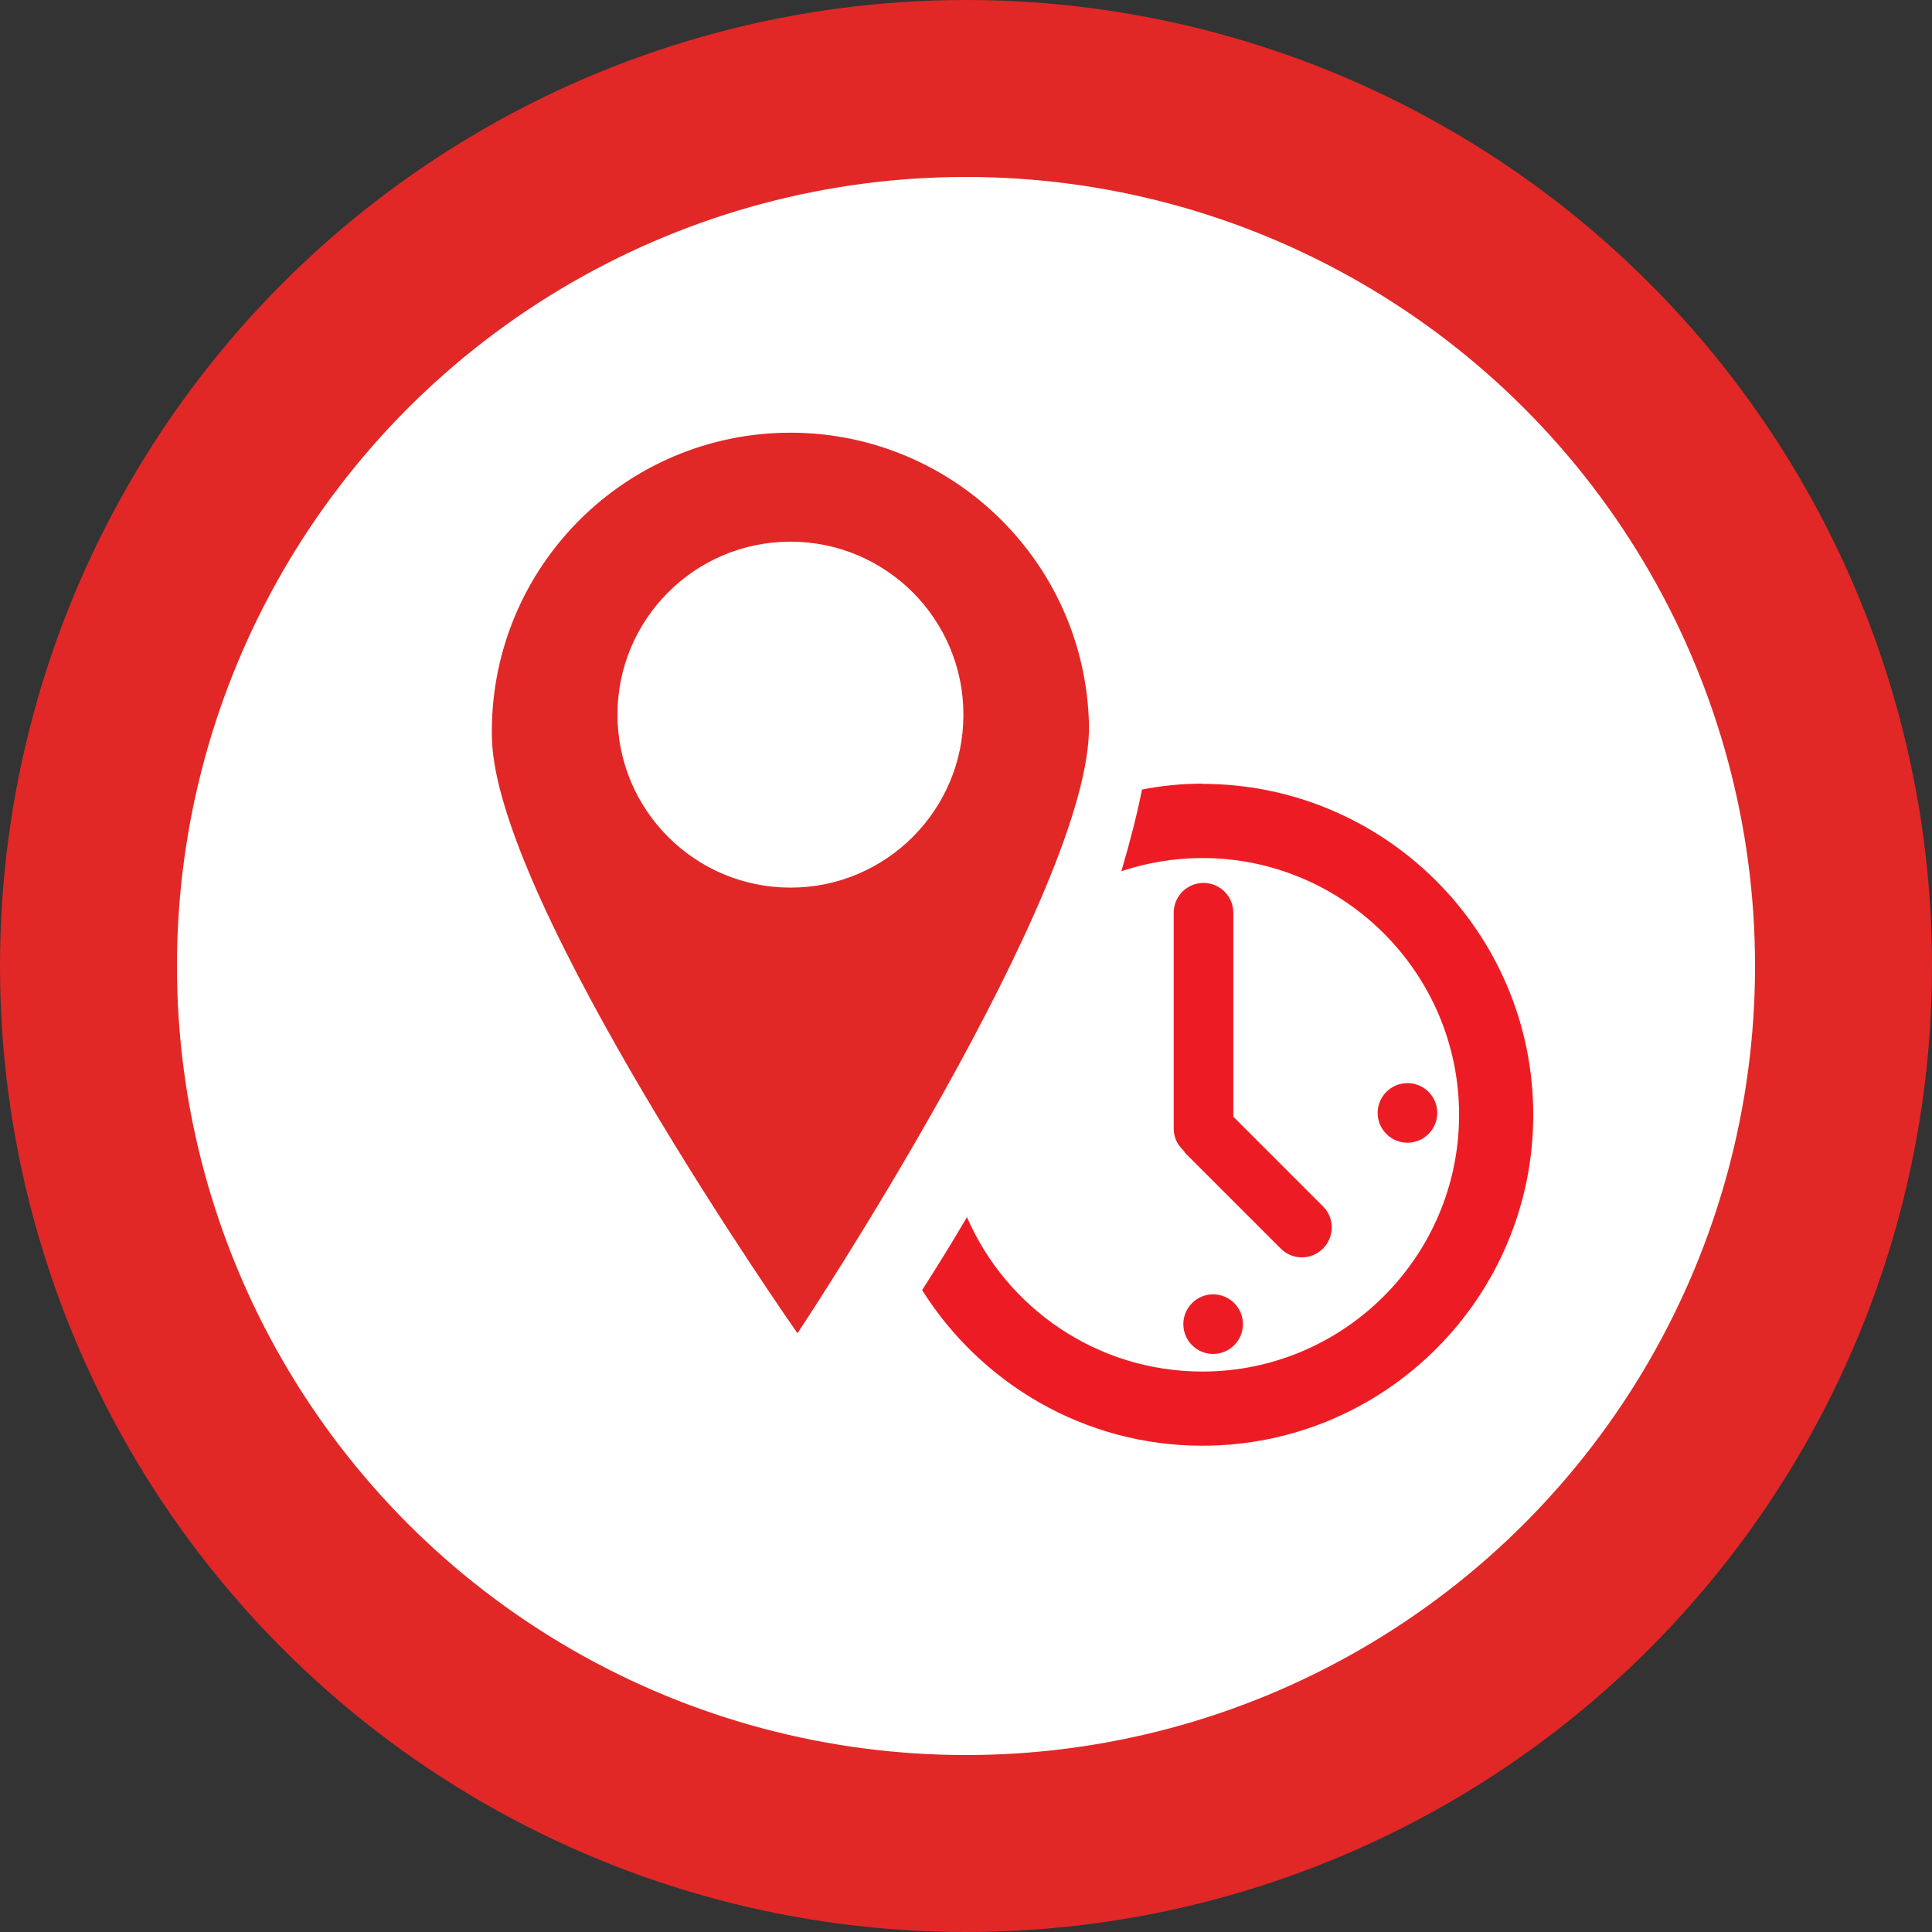
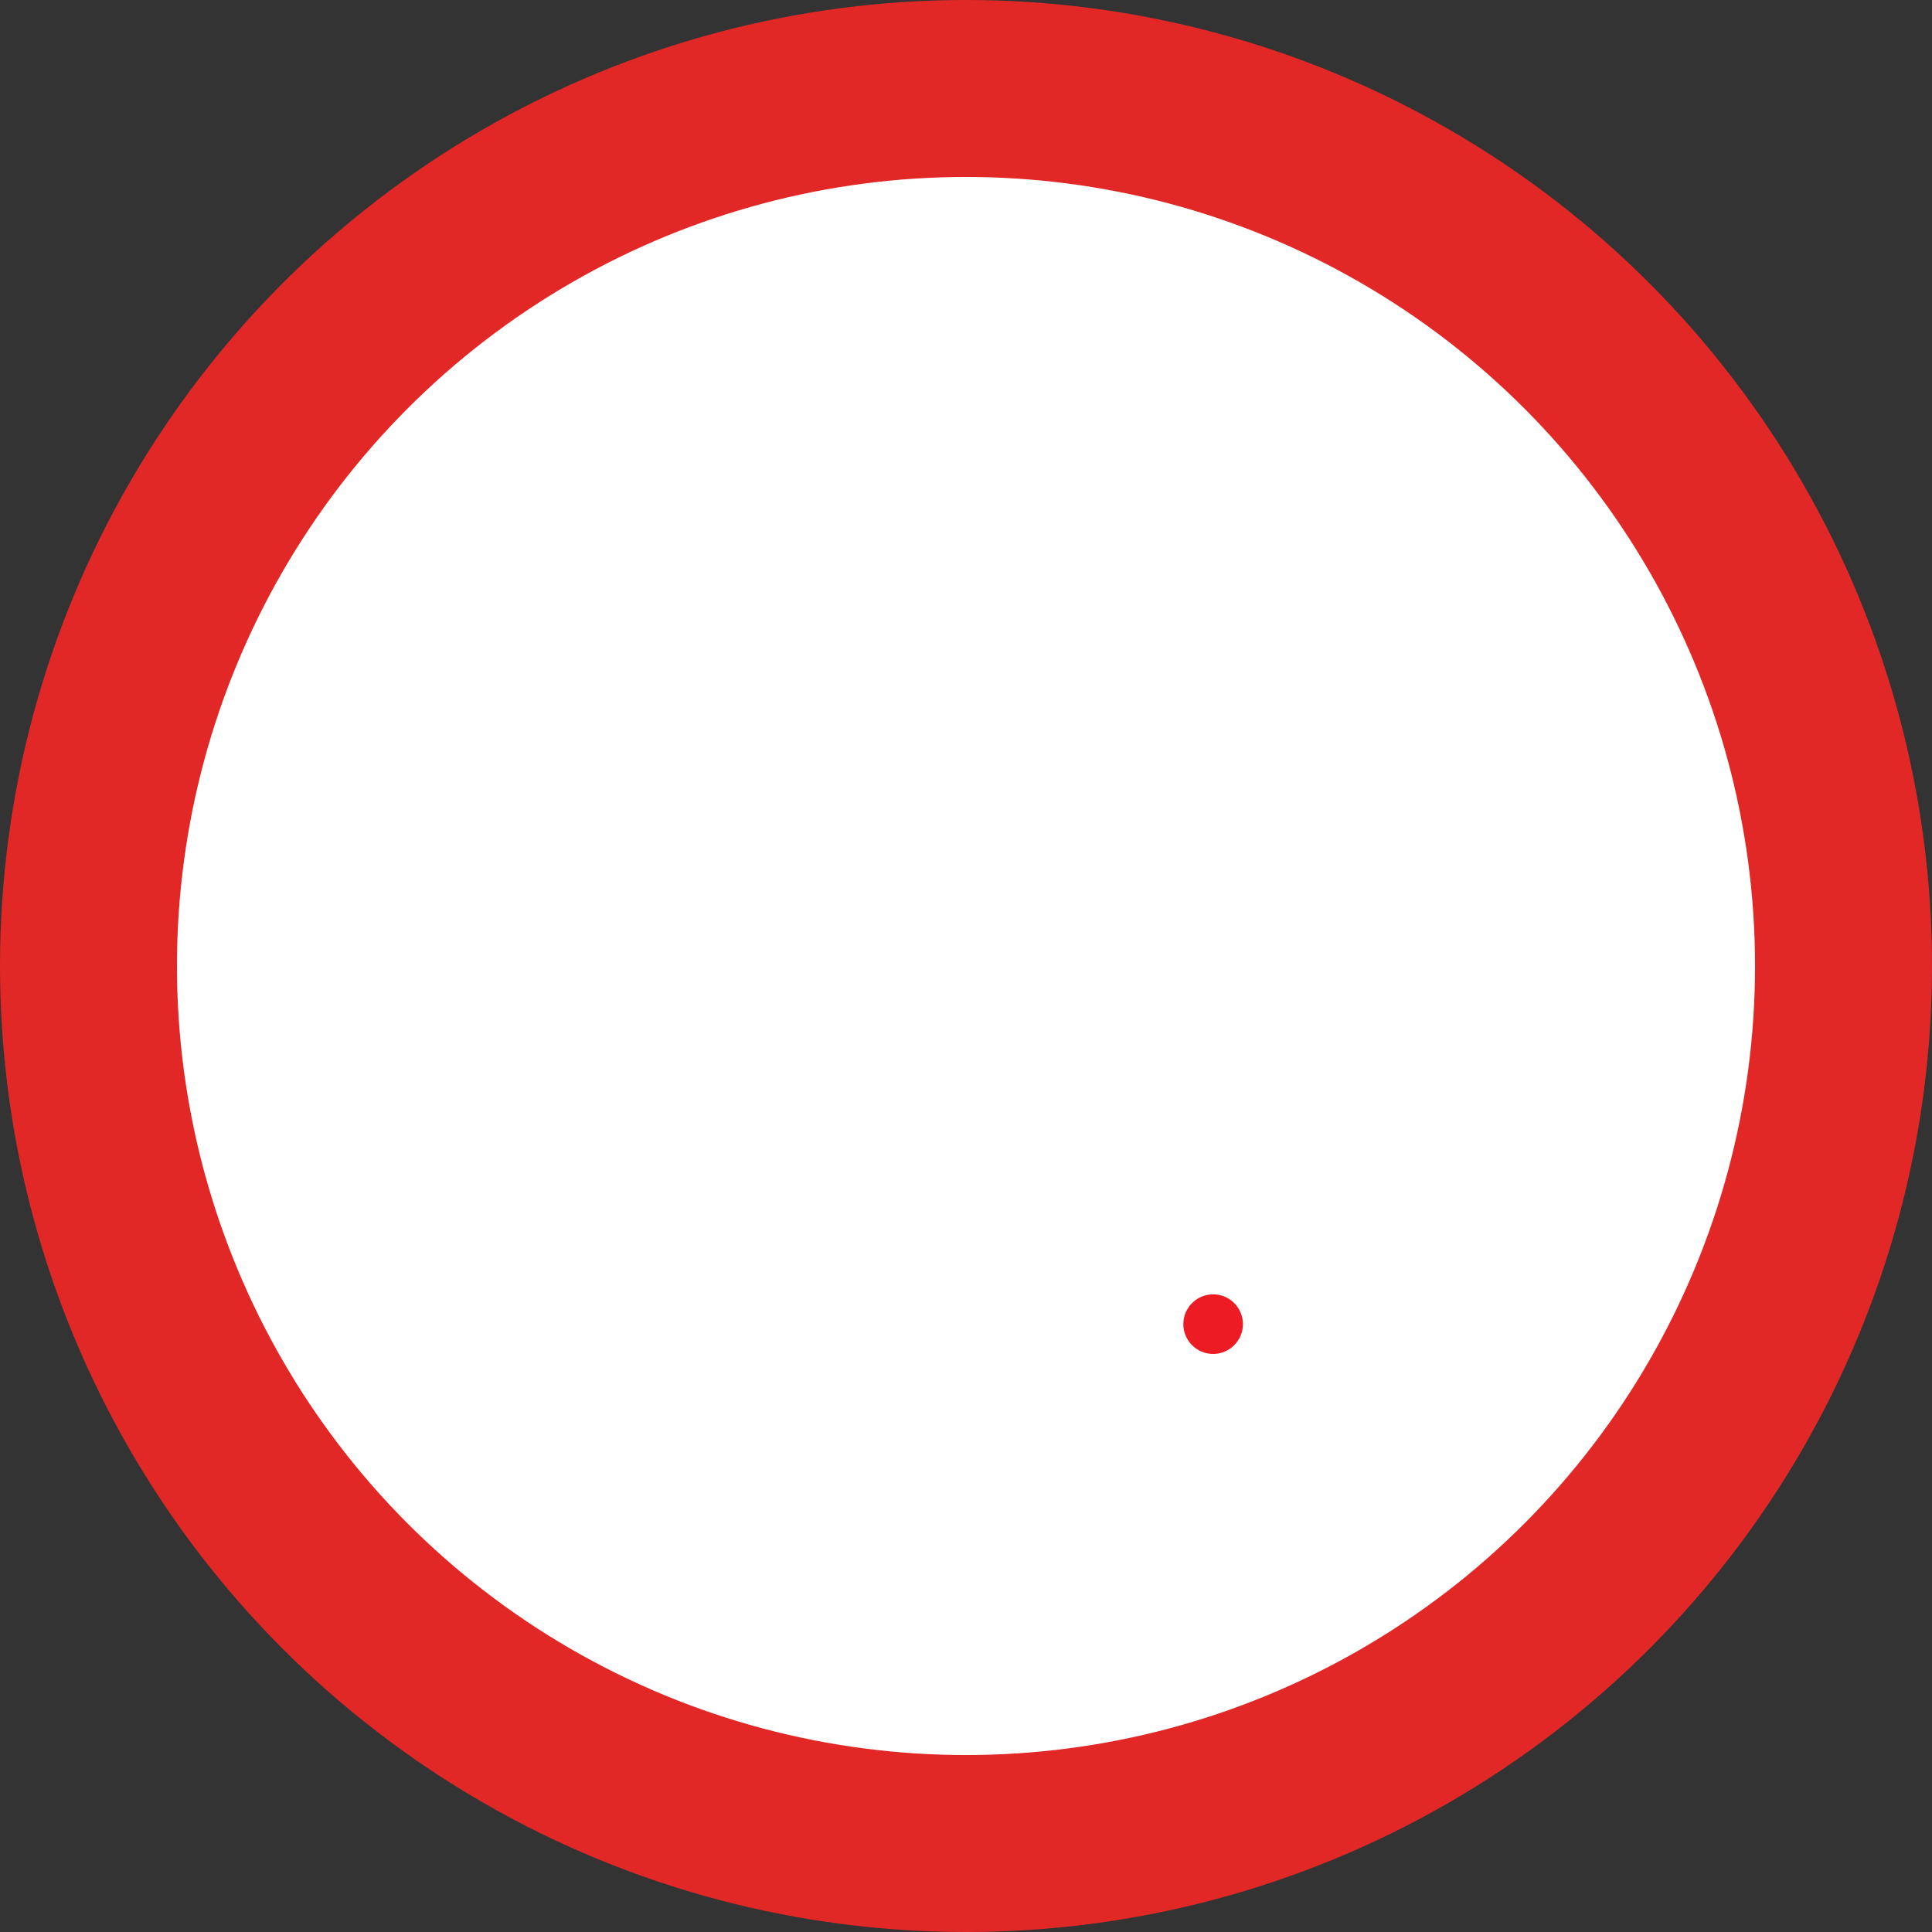
<svg xmlns="http://www.w3.org/2000/svg" id="Layer_2" viewBox="0 0 82.32 82.32">
  <rect x="0" y="0" width="82.32" height="82.32" fill="#333333" stroke="none" />
  <defs>
    <style>.cls-1{fill:none;stroke:#e12827;stroke-width:7.54px;}.cls-2{fill:#e12827;}.cls-2,.cls-3,.cls-4{stroke-width:0px;}.cls-3{fill:#fff;}.cls-4{fill:#ed1c24;}</style>
  </defs>
  <g id="Layer_1-2">
    <path class="cls-3" d="M41.16,78.56c20.65,0,37.39-16.74,37.39-37.39S61.81,3.77,41.16,3.77,3.77,20.51,3.77,41.16s16.74,37.39,37.39,37.39" />
    <circle class="cls-1" cx="41.16" cy="41.16" r="37.39" />
-     <path class="cls-2" d="M33.68,37.82c-4.07,0-7.37-3.3-7.37-7.37s3.3-7.37,7.37-7.37,7.37,3.3,7.37,7.37-3.3,7.37-7.37,7.37M33.38,18.44c-7.02.17-12.58,5.99-12.42,13.02.17,7.02,13.02,25.35,13.02,25.35,0,0,12.58-18.93,12.42-25.95-.17-7.02-5.99-12.58-13.02-12.42" />
-     <path class="cls-4" d="M51.28,37.62c-.7,0-1.27.57-1.27,1.27v9.2c0,.37.16.7.42.93.03.03.04.07.06.1l4.08,4.08c.5.5,1.3.5,1.8,0,.5-.5.5-1.3,0-1.8l-3.82-3.82v-8.69c0-.7-.57-1.27-1.27-1.27Z" />
-     <path class="cls-4" d="M51.23,33.39c-.88,0-1.74.09-2.57.25-.2,1-.49,2.16-.88,3.48,1.09-.36,2.24-.56,3.45-.56,6.03,0,10.94,4.91,10.94,10.94s-4.91,10.94-10.94,10.94c-4.49,0-8.35-2.71-10.03-6.58-.59,1.01-1.23,2.05-1.91,3.11,2.5,3.97,6.91,6.63,11.94,6.63,7.78,0,14.1-6.32,14.1-14.1s-6.33-14.1-14.1-14.1Z" />
    <path class="cls-4" d="M50.42,56.42c0,.7.57,1.27,1.27,1.27s1.27-.57,1.27-1.27-.57-1.27-1.27-1.27-1.27.57-1.27,1.27Z" />
-     <path class="cls-4" d="M59.97,48.69c.7,0,1.27-.57,1.27-1.27s-.57-1.27-1.27-1.27-1.27.57-1.27,1.27.57,1.27,1.27,1.27Z" />
  </g>
</svg>